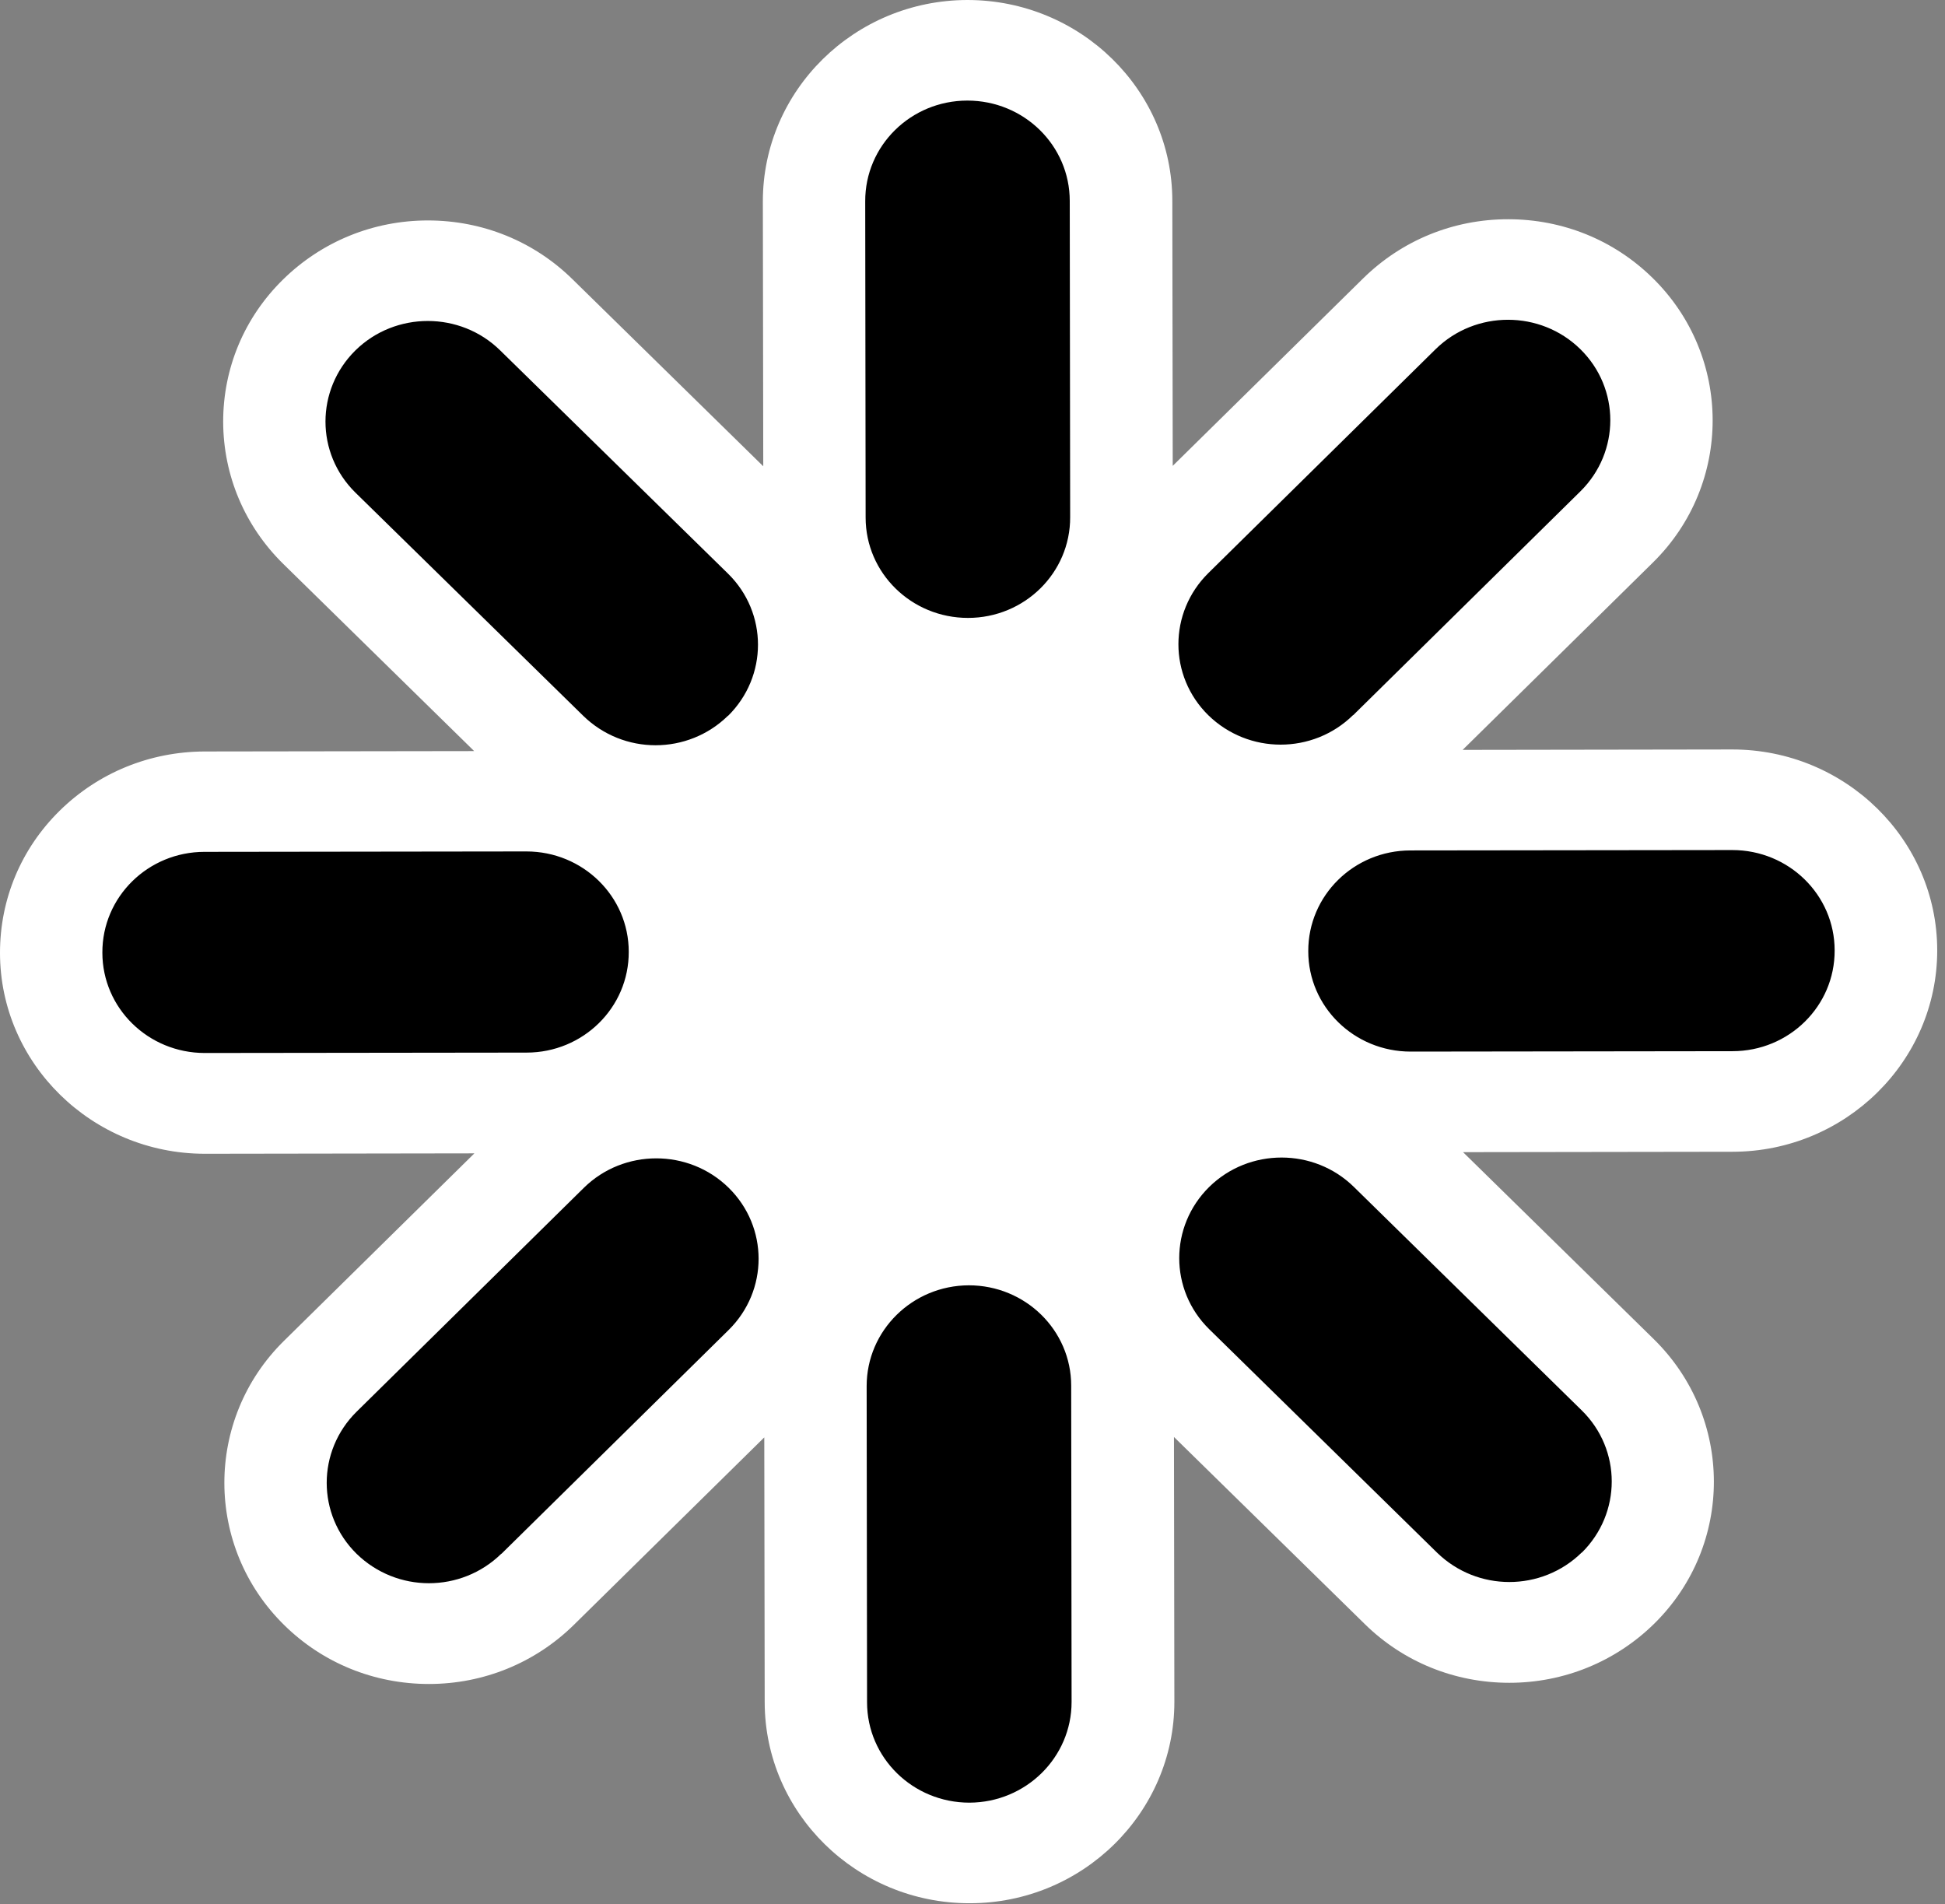
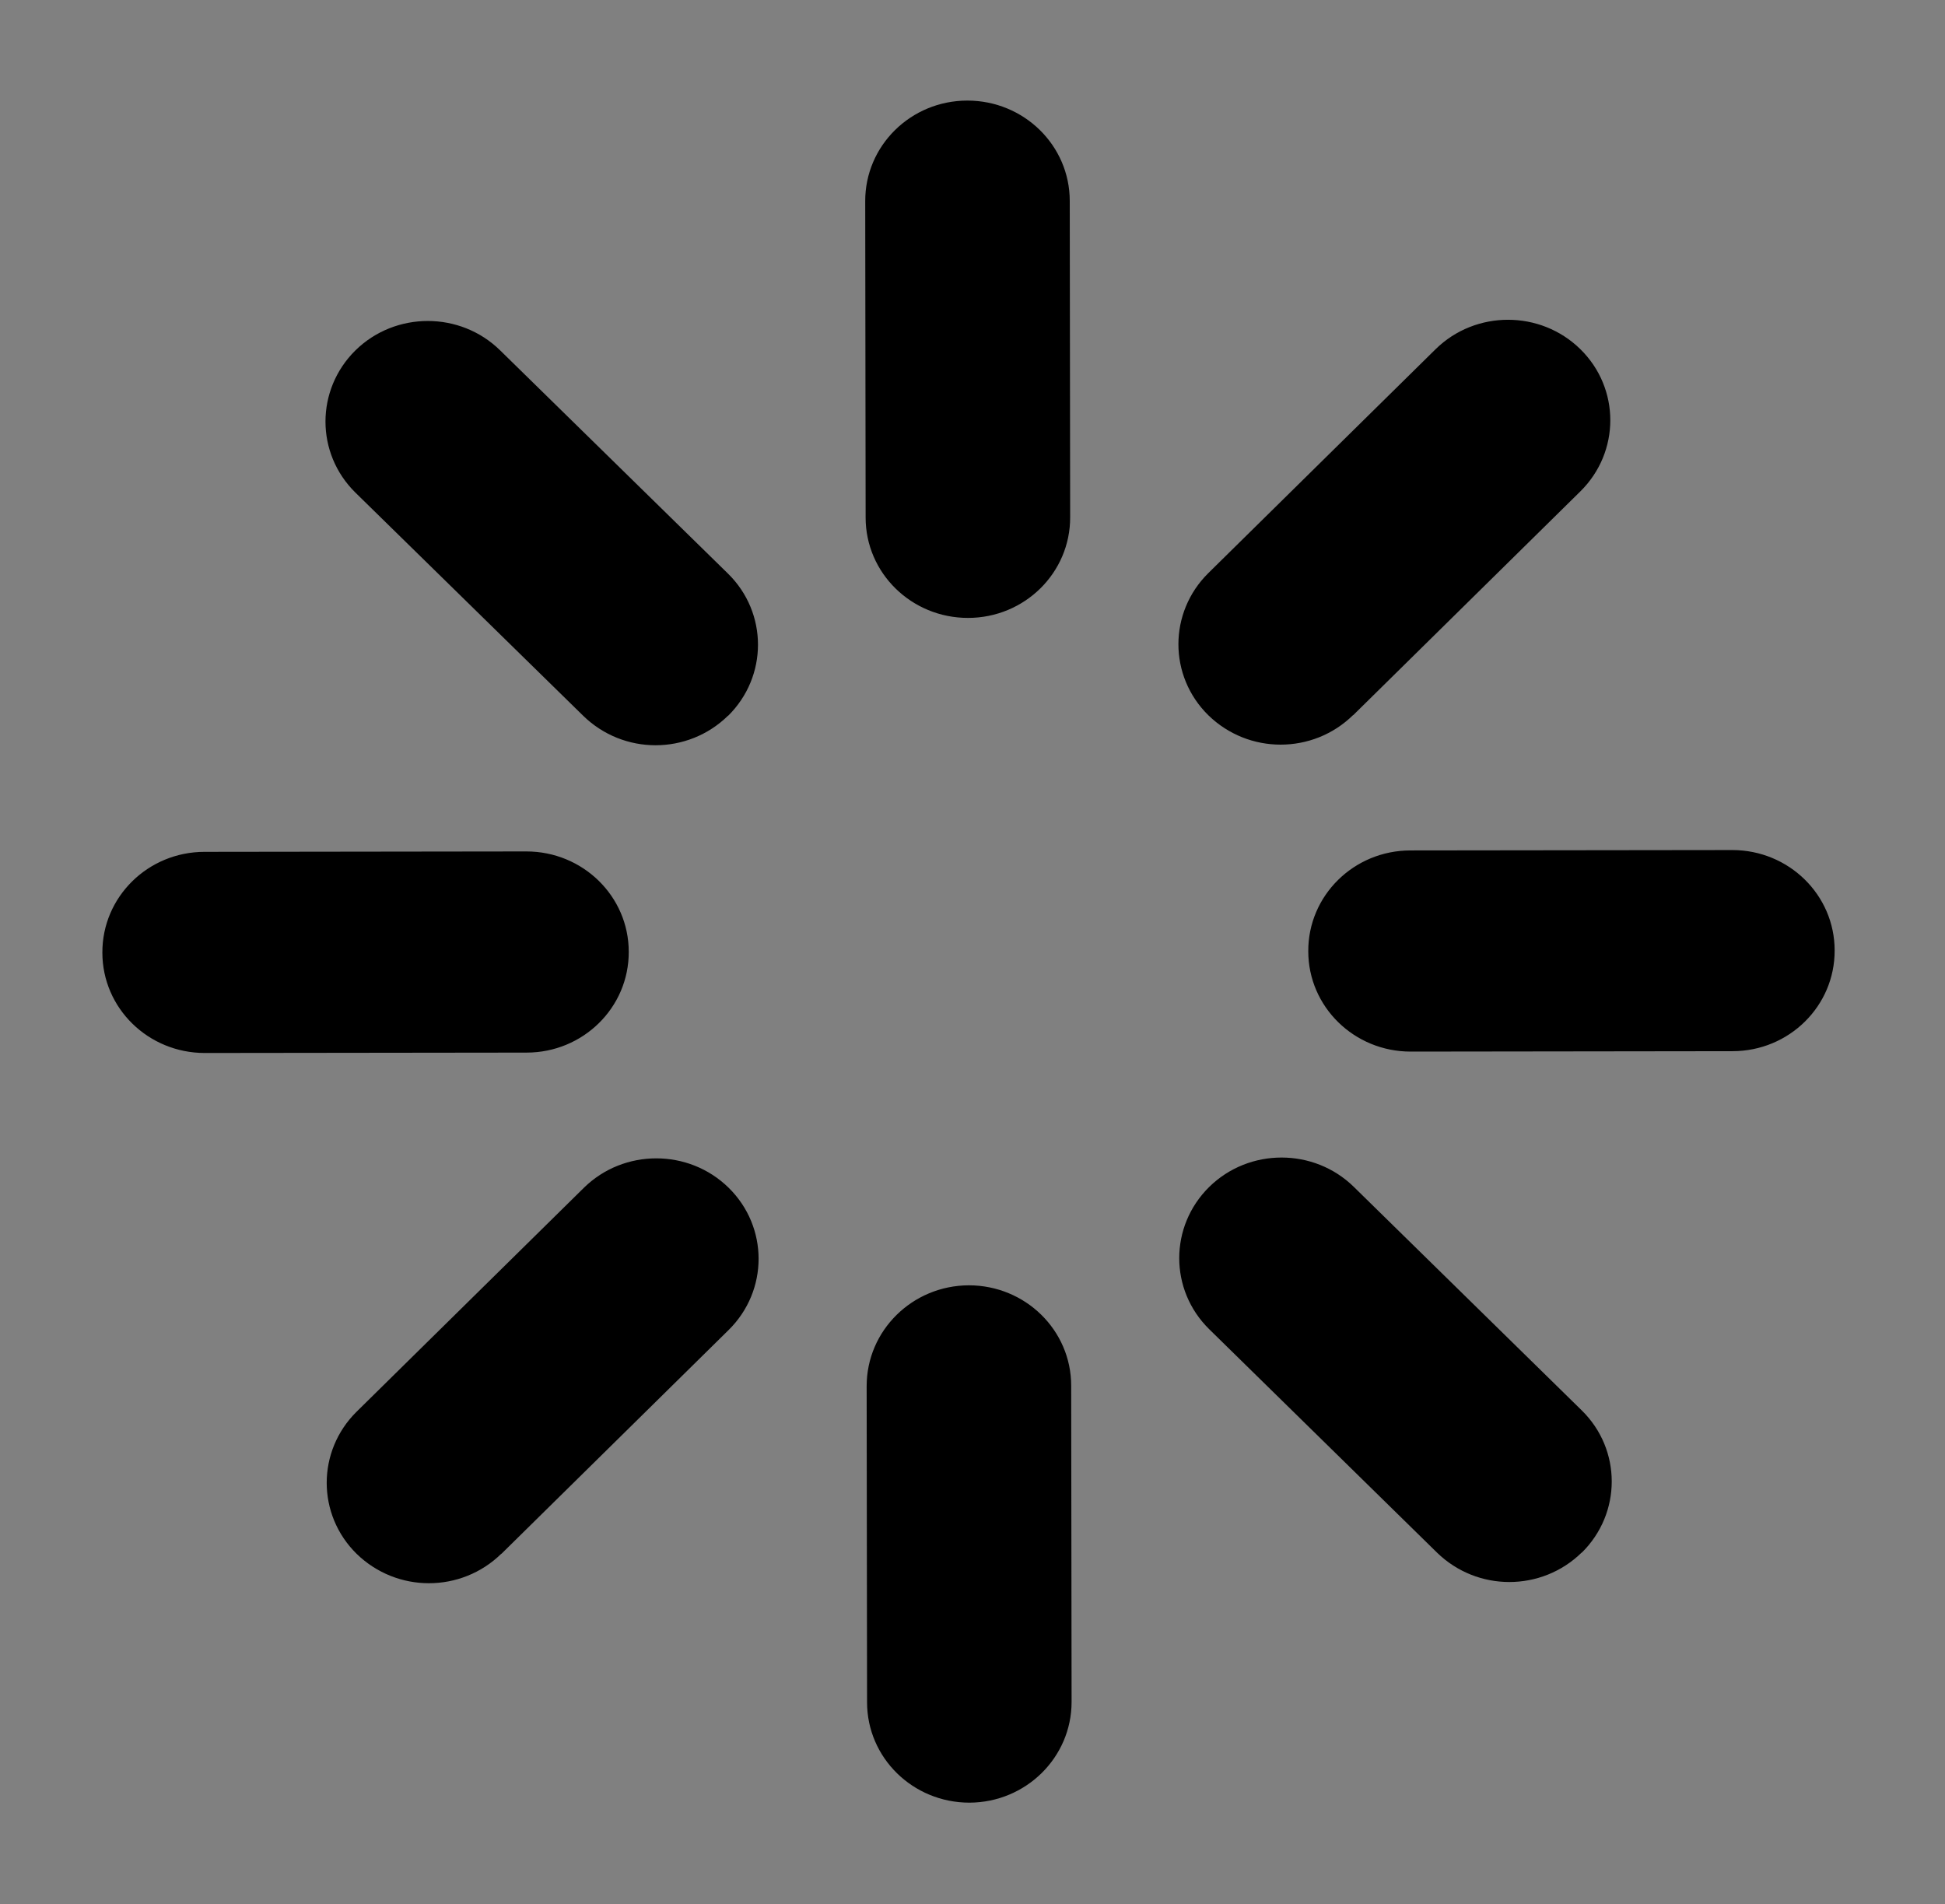
<svg xmlns="http://www.w3.org/2000/svg" width="95" height="93" viewBox="0 0 95 93" fill="none">
  <rect x="0" y="0" width="95" height="93" fill="#808080" stroke="none" />
  <g clip-path="url(#clip0_107_277)">
-     <path d="M47.35 92.949C41.84 92.949 37.36 88.548 37.35 83.135L37.33 70.198L28.03 79.353C26.14 81.21 23.62 82.241 20.95 82.241C18.28 82.241 15.77 81.22 13.89 79.373C9.99 75.552 9.98 69.314 13.87 65.483L23.17 56.327L9.99 56.347C4.49 56.337 0 51.936 0 46.533C0 43.91 1.03 41.445 2.92 39.588C4.81 37.732 7.32 36.71 9.99 36.7L23.16 36.681L13.84 27.545C11.95 25.688 10.91 23.223 10.9 20.6C10.9 17.977 11.93 15.511 13.82 13.655C15.71 11.798 18.23 10.766 20.9 10.766C23.57 10.766 26.08 11.788 27.96 13.635L37.28 22.771L37.26 9.833C37.26 4.421 41.73 0.01 47.25 0C52.77 0 57.26 4.401 57.26 9.814L57.28 22.751L66.58 13.596C68.47 11.739 70.98 10.707 73.66 10.707C76.34 10.707 78.84 11.729 80.72 13.576C84.62 17.397 84.63 23.635 80.74 27.466L71.44 36.622L84.61 36.602C90.13 36.602 94.62 41.003 94.62 46.416C94.62 51.828 90.14 56.239 84.63 56.249L71.46 56.268L80.78 65.404C84.68 69.235 84.69 75.463 80.8 79.294C78.91 81.151 76.39 82.183 73.72 82.183C71.05 82.183 68.54 81.161 66.66 79.314L57.34 70.178L57.36 83.116C57.36 88.528 52.88 92.949 47.37 92.949H47.36H47.35Z" fill="white" />
    <path d="M47.35 88.037C44.59 88.037 42.35 85.847 42.35 83.135L42.33 67.693C42.33 64.982 44.56 62.781 47.32 62.771C50.08 62.771 52.32 64.962 52.32 67.673L52.34 83.116C52.34 85.827 50.11 88.027 47.35 88.037ZM24.49 75.886L35.59 64.952C37.54 63.027 37.54 59.923 35.59 58.007C33.64 56.092 30.47 56.092 28.52 58.007L17.42 68.941C15.47 70.866 15.47 73.97 17.42 75.886C18.4 76.838 19.67 77.32 20.95 77.32C22.23 77.32 23.51 76.838 24.49 75.876V75.886ZM10 51.425L25.72 51.406C28.48 51.406 30.72 49.205 30.71 46.484C30.71 43.773 28.47 41.582 25.71 41.582L9.99 41.602C7.23 41.602 4.99 43.803 5 46.524C5 49.235 7.24 51.425 10 51.425ZM35.56 34.961C37.51 33.036 37.51 29.932 35.56 28.016L24.43 17.112C22.48 15.197 19.31 15.197 17.36 17.112C15.41 19.038 15.41 22.142 17.36 24.058L28.49 34.961C29.47 35.914 30.74 36.396 32.02 36.396C33.3 36.396 34.58 35.914 35.56 34.952V34.961ZM47.28 30.177C50.04 30.177 52.28 27.977 52.27 25.256L52.25 9.814C52.25 7.102 50.01 4.912 47.25 4.912C44.49 4.912 42.25 7.112 42.26 9.833L42.28 25.276C42.28 27.987 44.52 30.177 47.28 30.177ZM66.09 34.932L77.19 23.998C79.14 22.073 79.14 18.969 77.19 17.053C75.24 15.138 72.07 15.138 70.12 17.053L59.02 27.987C57.07 29.912 57.07 33.016 59.02 34.932C60 35.885 61.27 36.366 62.55 36.366C63.83 36.366 65.11 35.885 66.09 34.922V34.932ZM68.9 51.357L84.62 51.337C87.38 51.337 89.62 49.137 89.61 46.416C89.61 43.704 87.37 41.514 84.61 41.514L68.89 41.533C66.13 41.533 63.89 43.734 63.9 46.455C63.9 49.166 66.14 51.357 68.9 51.357ZM77.26 75.827C79.21 73.901 79.21 70.797 77.26 68.882L66.13 57.968C64.18 56.052 61.01 56.052 59.06 57.968C57.11 59.893 57.11 62.997 59.06 64.913L70.19 75.827C71.17 76.78 72.44 77.261 73.72 77.261C75 77.261 76.28 76.78 77.26 75.817V75.827Z" fill="black" />
  </g>
  <defs>
    <clipPath id="clip0_107_277">
      <rect width="94.62" height="92.949" fill="white" />
    </clipPath>
  </defs>
</svg>